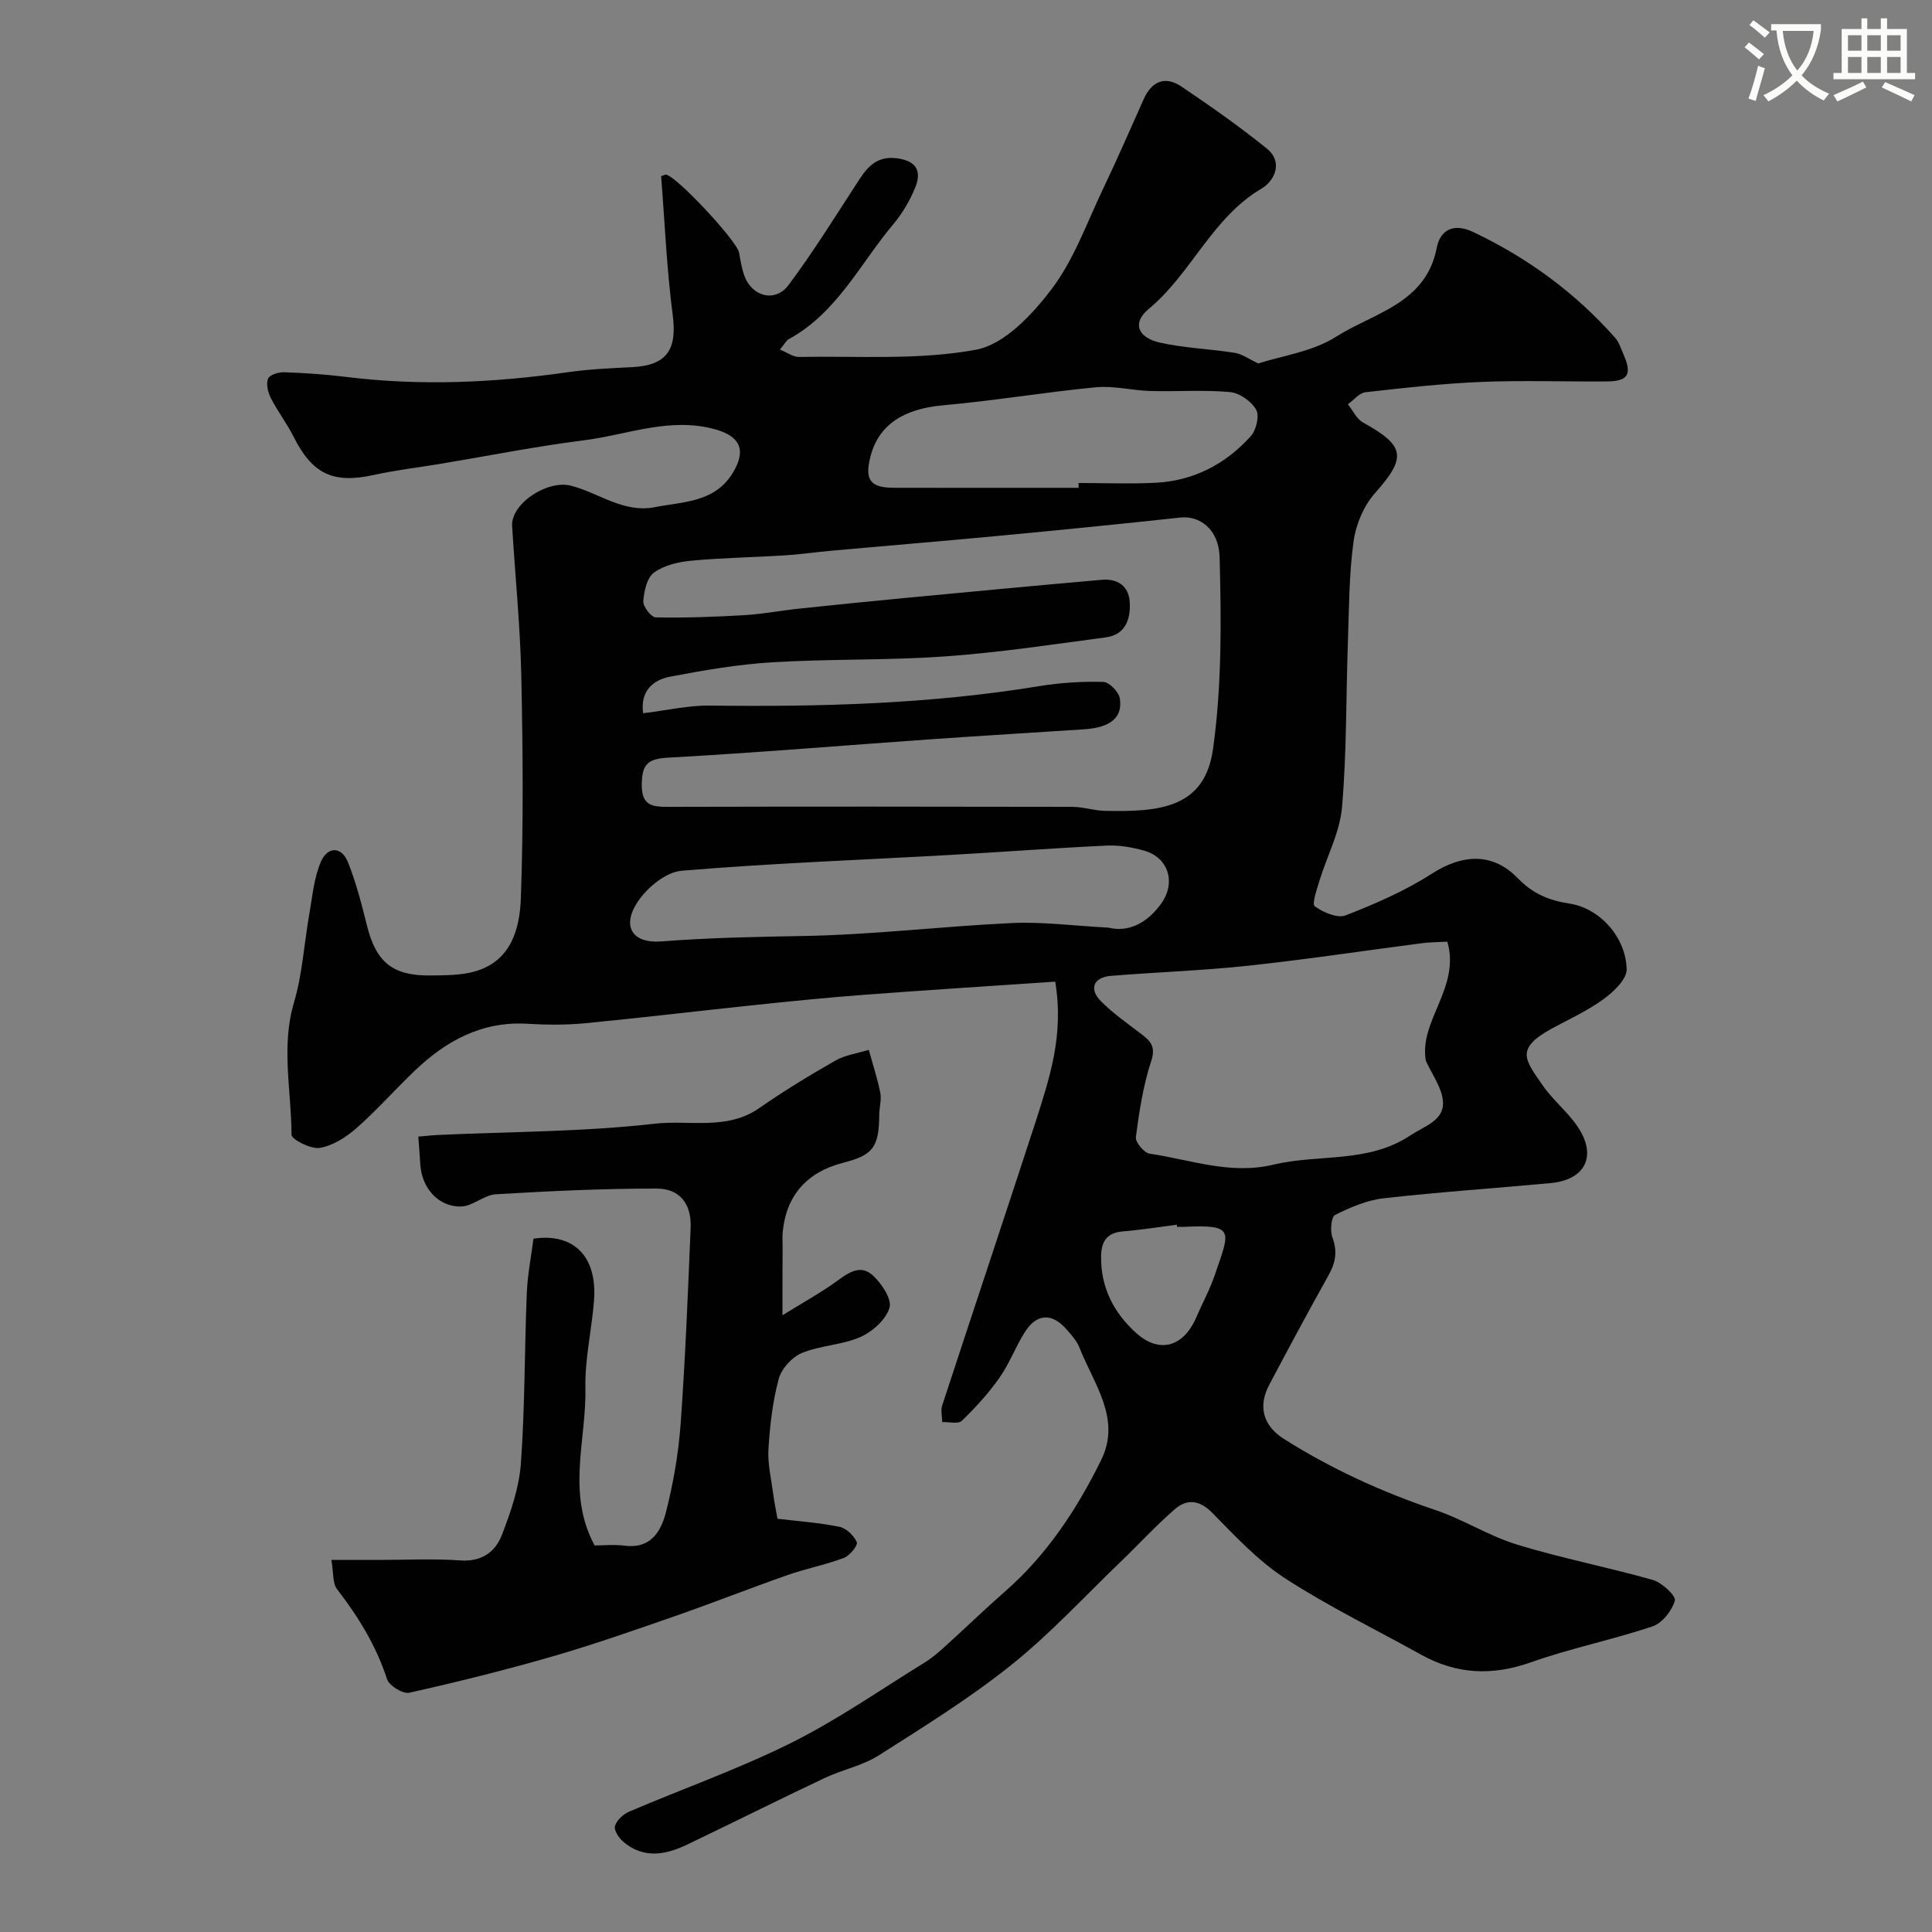
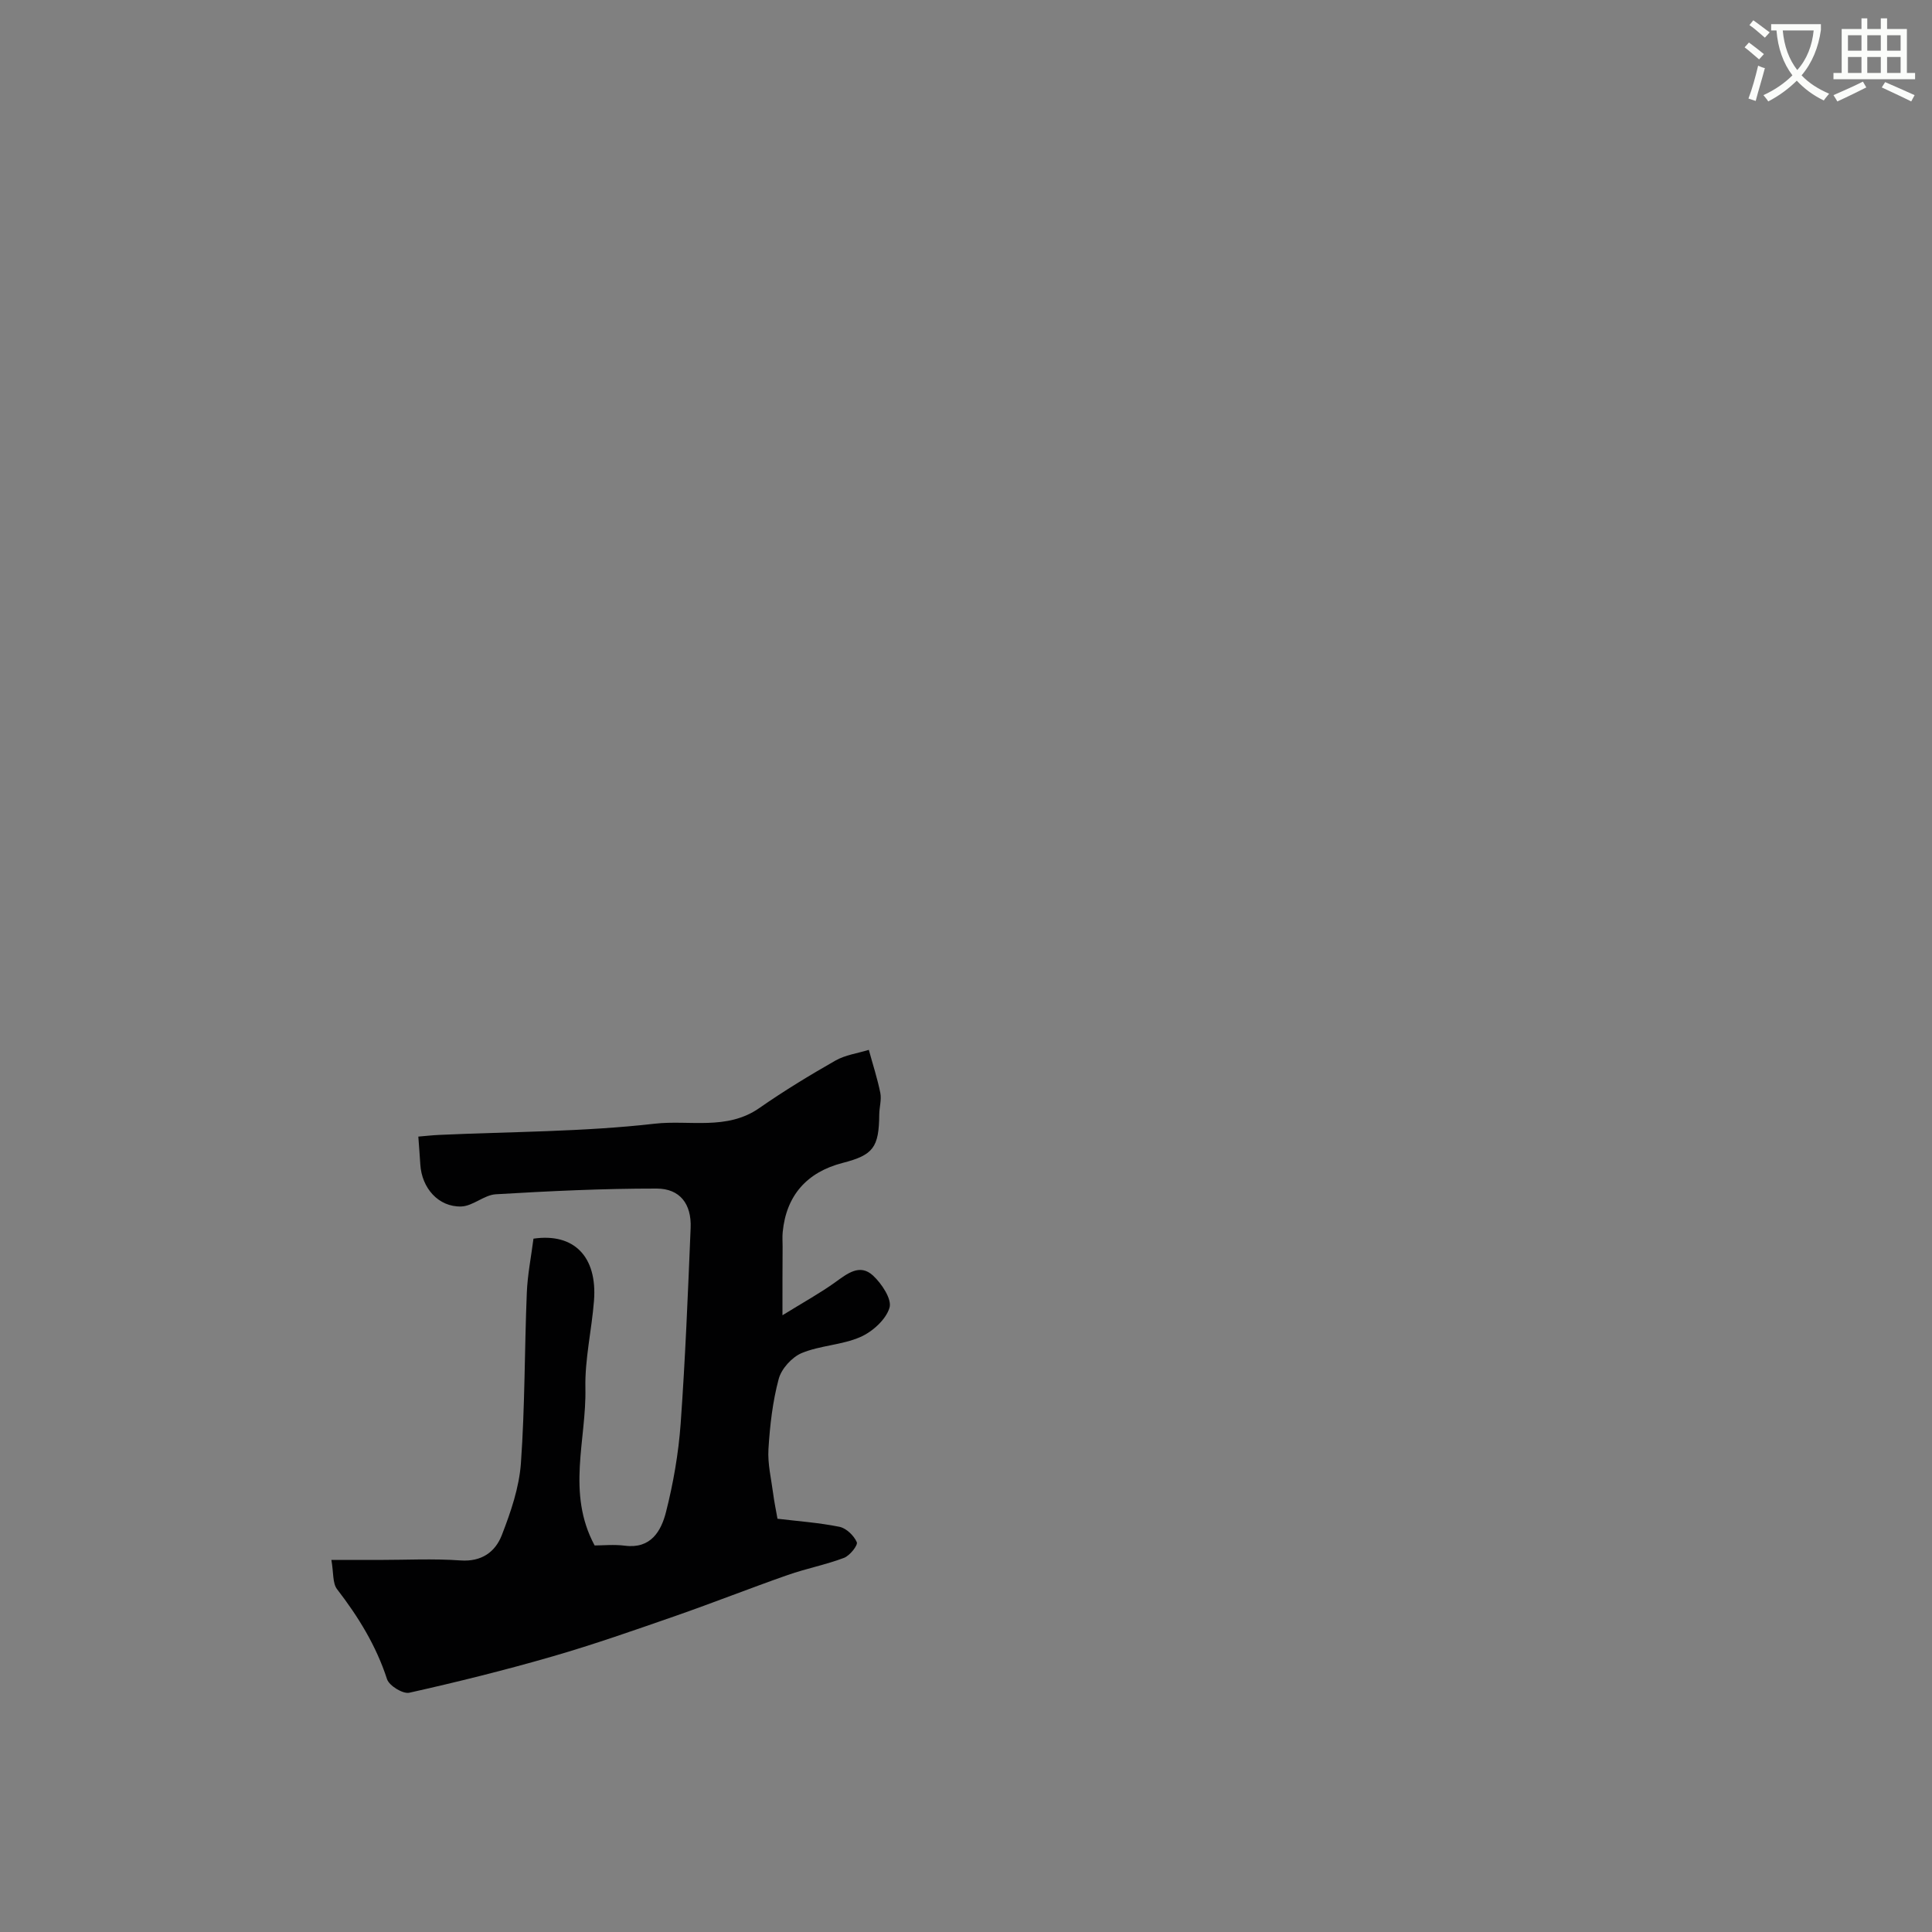
<svg xmlns="http://www.w3.org/2000/svg" enable-background="new 0 0 400 400" viewBox="0 0 400 400">
  <rect x="0" y="0" width="400" height="400" fill="#808080" stroke="none" />
-   <path d="m362.1 8.8c1.1.8 2.1 1.6 3.1 2.4l-1 1.1c-1.3-1.1-2.3-2-3-2.5zm1.9 4.8c.5.2.9.4 1.4.5-.6 2.3-1.3 4.5-1.9 6.8l-1.5-.5c.8-2.1 1.4-4.3 2-6.8zm-1-9.4c1.3.9 2.4 1.8 3.4 2.5l-1 1.1c-1.4-1.2-2.4-2.1-3.2-2.6zm3.7 2.2v-1.4h10.3v1.2c-.5 3.6-1.8 6.8-4 9.4 1.5 1.6 3.4 2.8 5.7 3.8-.3.4-.7.8-1.1 1.4-2.3-1.1-4.1-2.5-5.6-4.1-1.6 1.6-3.6 3.1-5.9 4.3-.3-.5-.7-.9-1-1.3 2.4-1.1 4.4-2.5 6-4.1-1.9-2.5-3-5.6-3.3-9.3h-1.1zm8.8 0h-6.4c.3 3.3 1.3 6 3 8.2 2-2.2 3.1-5.1 3.4-8.2z" fill="#fbfcfa" />
+   <path d="m362.1 8.8c1.1.8 2.1 1.6 3.1 2.4l-1 1.1c-1.3-1.1-2.3-2-3-2.5zm1.9 4.8c.5.2.9.4 1.4.5-.6 2.3-1.3 4.5-1.9 6.8l-1.5-.5c.8-2.1 1.4-4.3 2-6.8zm-1-9.4c1.3.9 2.4 1.8 3.4 2.5l-1 1.1c-1.4-1.2-2.4-2.1-3.2-2.6zm3.7 2.2v-1.4h10.3v1.2c-.5 3.6-1.8 6.8-4 9.4 1.5 1.6 3.4 2.8 5.7 3.8-.3.4-.7.8-1.1 1.4-2.3-1.1-4.1-2.5-5.6-4.1-1.6 1.6-3.6 3.1-5.9 4.3-.3-.5-.7-.9-1-1.3 2.4-1.1 4.4-2.5 6-4.1-1.9-2.5-3-5.6-3.3-9.3h-1.1m8.8 0h-6.4c.3 3.3 1.3 6 3 8.2 2-2.2 3.1-5.1 3.4-8.2z" fill="#fbfcfa" />
  <path d="m385.3 3.8h1.3v2.2h2.8v-2.2h1.3v2.2h4.1v9.1h1.7v1.3h-16.9v-1.3h1.7v-9.1h4.1v-2.2zm.4 13.1.7 1.2c-1.8.9-3.8 1.9-6 2.9-.2-.4-.5-.8-.8-1.3 2.3-1 4.3-1.9 6.1-2.8zm-3.1-6.4h2.8v-3.2h-2.8zm0 4.6h2.8v-3.3h-2.8zm4-4.6h2.8v-3.2h-2.8zm0 4.6h2.8v-3.3h-2.8zm3.7 1.9c2.1.9 4.1 1.8 6.1 2.7l-.7 1.3c-2.2-1.1-4.2-2-6.1-2.9zm3.2-9.7h-2.8v3.2h2.8zm-2.8 7.8h2.8v-3.3h-2.8z" fill="#fbfcfa" />
  <g fill="#010102">
-     <path d="m218.47 203.24c-13.25.9-26.4 1.73-39.53 2.72-7.37.55-14.74 1.29-22.09 2.06-11.9 1.24-23.78 2.68-35.69 3.83-3.96.38-8 .35-11.98.11-9.4-.55-16.8 3.51-23.3 9.71-4.1 3.91-7.86 8.19-12.1 11.92-2.13 1.87-4.88 3.62-7.58 4.07-1.84.3-5.84-1.74-5.85-2.74-.01-9.11-2.2-18.21.52-27.38 1.74-5.87 2.09-12.16 3.16-18.24.65-3.67.96-7.53 2.41-10.89 1.33-3.09 4.23-3.35 5.64.19 1.66 4.19 2.8 8.61 3.89 13 1.88 7.59 5.29 10.46 13.19 10.36 3.09-.04 6.32-.01 9.24-.86 7.46-2.17 9.21-8.84 9.44-15.16.54-15.31.42-30.66.09-45.99-.22-10.35-1.27-20.68-1.9-31.03-.28-4.64 7.27-9.62 12.18-8.36 5.79 1.48 10.87 5.72 17.38 4.44 5.96-1.17 12.46-.94 16.2-7.22 2.8-4.69 1.36-7.49-3.74-8.9-9.42-2.6-18.16 1.15-27.15 2.28-9.87 1.24-19.64 3.19-29.46 4.83-4.67.78-9.39 1.32-14.01 2.34-8.47 1.86-12.76-.15-16.69-7.99-1.37-2.73-3.28-5.2-4.67-7.93-.6-1.18-1.01-2.9-.58-4.01.3-.78 2.18-1.37 3.33-1.33 4.27.15 8.55.43 12.79.96 15.36 1.91 30.63 1.22 45.9-.96 4.39-.63 8.85-.84 13.29-1.05 7.26-.35 9.42-3.61 8.48-10.79-1.25-9.58-1.65-19.26-2.4-28.76.72-.23.89-.36 1.03-.33 2.45.61 14.69 13.79 15.11 16.17.28 1.6.54 3.23 1.08 4.75 1.56 4.36 6.39 5.66 9.17 1.94 5.27-7.04 9.89-14.57 14.71-21.94 1.88-2.88 3.91-4.82 7.86-4.27 4.21.6 4.93 2.92 3.61 6.13-1.1 2.68-2.65 5.3-4.51 7.51-6.89 8.21-11.67 18.35-21.62 23.78-.53.29-.85.97-1.85 2.17 1.56.63 2.75 1.54 3.93 1.52 12.27-.23 24.78.71 36.7-1.5 5.87-1.09 11.65-7.3 15.65-12.58 4.58-6.05 7.23-13.59 10.56-20.57 2.93-6.15 5.67-12.4 8.44-18.63 1.69-3.82 4.45-5 7.9-2.67 6.01 4.05 11.96 8.23 17.6 12.78 3.53 2.85 1.6 6.74-1.04 8.3-10.3 6.07-14.54 17.61-23.41 24.96-3.43 2.84-2.28 5.9 2.33 6.94 5.07 1.14 10.35 1.3 15.5 2.12 1.53.24 2.94 1.29 4.89 2.2 4.86-1.59 11.21-2.42 16.1-5.53 7.78-4.95 18.6-6.83 20.84-18.41.74-3.82 3.59-5.14 7.49-3.3 11.29 5.34 21.17 12.57 29.45 21.93.83.94 1.22 2.3 1.75 3.49 1.78 4.04.94 5.5-3.38 5.54-8.66.07-17.34-.25-25.99.1-8.05.33-16.07 1.23-24.08 2.14-1.29.15-2.42 1.63-3.63 2.49 1.03 1.29 1.8 3.04 3.14 3.78 8.79 4.86 9.02 7.22 2.45 14.64-2.32 2.62-3.94 6.47-4.42 9.96-.94 6.85-.93 13.84-1.17 20.78-.4 11.43-.24 22.91-1.22 34.28-.45 5.17-3.13 10.15-4.68 15.24-.54 1.78-1.59 4.81-.96 5.26 1.75 1.25 4.67 2.54 6.38 1.88 6.14-2.39 12.3-5.06 17.82-8.61 6.37-4.09 12.63-4.48 17.87.95 3.06 3.17 6.44 4.58 10.68 5.22 6.2.94 11.67 6.9 11.82 13.6.05 2.06-2.71 4.67-4.8 6.19-3.27 2.39-7.05 4.1-10.63 6.05-7.76 4.23-5.6 6.5-1.97 11.77 2.14 3.1 5.24 5.54 7.32 8.67 3.99 6.01 1.49 10.93-5.68 11.59-11.51 1.07-23.05 1.84-34.54 3.14-3.47.39-6.91 1.87-10.07 3.45-.8.4-1.06 3.29-.55 4.65 1.06 2.85.68 5.17-.74 7.73-4.22 7.56-8.32 15.18-12.36 22.83-2.39 4.53-1.16 8.51 3.1 11.19 9.81 6.18 20.24 10.97 31.25 14.67 5.82 1.95 11.15 5.4 17 7.19 9.25 2.83 18.8 4.67 28.11 7.32 1.88.54 4.81 3.29 4.54 4.26-.59 2.1-2.61 4.67-4.62 5.34-8.3 2.79-16.96 4.53-25.21 7.45-7.99 2.83-15.36 2.49-22.69-1.58-9.42-5.23-19.15-9.96-28.17-15.81-5.61-3.64-10.34-8.74-15.08-13.56-2.69-2.73-5.26-2.92-7.77-.74-3.95 3.42-7.5 7.31-11.27 10.93-7.46 7.17-14.51 14.85-22.56 21.29-8.63 6.9-18.1 12.79-27.45 18.73-3.37 2.14-7.56 2.96-11.23 4.7-9.54 4.51-18.98 9.24-28.5 13.8-4.48 2.15-9.04 2.93-13.21-.65-.89-.77-1.94-2.37-1.68-3.22.37-1.2 1.7-2.45 2.92-2.97 11.17-4.78 22.69-8.83 33.55-14.24 9.6-4.78 18.49-11 27.65-16.64 1.52-.94 2.9-2.13 4.23-3.34 4.17-3.77 8.2-7.69 12.43-11.39 8.68-7.59 14.88-17.04 19.89-27.21 4.23-8.58-1.6-15.81-4.52-23.31-.52-1.33-1.58-2.48-2.54-3.6-3.08-3.6-6.28-3.49-8.79.5-1.9 3.03-3.17 6.49-5.22 9.4-2.26 3.21-4.96 6.17-7.78 8.9-.74.72-2.67.21-4.06.27-.02-1.15-.35-2.4-.01-3.44 6.43-19.64 12.99-39.23 19.39-58.88 2.81-8.85 5.87-17.75 4.01-28.87zm-85.32-55.57c4.85-.59 9.34-1.64 13.8-1.59 22.84.29 45.59-.31 68.19-4.02 4.37-.72 8.86-.99 13.28-.88 1.22.03 3.2 2.05 3.42 3.39.66 3.97-1.93 6.06-7.31 6.42-10.37.69-20.74 1.29-31.1 2.02-18.4 1.29-36.79 2.84-55.2 3.86-4.24.24-5.3 1.48-5.36 5.52-.06 4.5 2.25 4.67 5.64 4.66 27.83-.07 55.66-.06 83.48 0 2.27 0 4.53.79 6.8.83 11.23.22 20.64-.48 22.36-12.86 1.82-13.01 1.71-26.38 1.36-39.57-.16-6.06-4.26-8.71-8.11-8.3-12.71 1.38-25.44 2.64-38.18 3.84-11.29 1.07-22.59 1.99-33.89 3.01-3.27.29-6.52.78-9.79.98-6.45.41-12.93.5-19.36 1.1-2.68.25-5.67.94-7.77 2.46-1.46 1.06-2.08 3.85-2.22 5.93-.08 1.11 1.63 3.33 2.56 3.35 6.13.12 12.28-.1 18.41-.46 3.75-.22 7.46-.95 11.2-1.34 7.35-.78 14.7-1.52 22.06-2.22 13.57-1.29 27.14-2.57 40.71-3.76 3.23-.28 5.57 1.28 5.77 4.62.21 3.5-.87 6.76-4.96 7.3-11.02 1.47-22.05 3.14-33.13 3.93-11.9.85-23.87.51-35.78 1.22-7.14.43-14.26 1.64-21.3 2.99-3.51.67-6.2 2.92-5.58 7.57zm166.51 47.29c-1.93.11-3.57.1-5.19.31-11.98 1.55-23.93 3.37-35.93 4.66-9.47 1.02-19.02 1.34-28.53 2.11-3.55.29-4.6 2.66-2.15 5.17 2.5 2.55 5.5 4.63 8.36 6.82 1.94 1.48 3.13 2.58 2.13 5.64-1.67 5.05-2.48 10.43-3.18 15.73-.14 1.06 1.69 3.29 2.84 3.45 8.48 1.25 16.69 4.42 25.63 2.28 9.38-2.25 19.63-.22 28.38-6.07 2.84-1.9 6.85-3.01 6.74-6.78-.09-2.93-2.29-5.8-3.56-8.69-1.45-8.27 7.2-15.06 4.46-24.63zm-70.15-2.9c4.04 1 7.95-.84 10.93-5.02 3.07-4.31 1.5-9.5-3.58-10.93-2.49-.7-5.17-1.16-7.73-1.04-10.71.5-21.4 1.32-32.1 1.92-18.64 1.05-37.31 1.73-55.91 3.29-3.25.27-7.13 3.48-9.08 6.41-3.4 5.11-1.13 8.69 4.9 8.22 9.76-.76 19.51-.95 29.29-1.12 14.48-.25 28.93-2.02 43.41-2.69 6.23-.28 12.52.57 19.87.96zm-6.2-91.06c0-.33 0-.67 0-1 5.32 0 10.65.22 15.96-.05 7.87-.4 14.47-3.86 19.69-9.64 1.13-1.25 1.84-4.25 1.11-5.5-1-1.74-3.46-3.47-5.44-3.64-5.44-.49-10.96-.06-16.45-.22-3.76-.1-7.57-1.12-11.27-.77-10.56 1.01-21.06 2.79-31.62 3.73-8.14.72-13.37 3.98-15.07 10.61-1.24 4.84-.06 6.46 4.86 6.47 12.75.03 25.49.01 38.23.01zm20.39 153c-.02-.14-.04-.29-.05-.43-3.72.47-7.43 1.07-11.16 1.38-3.35.28-4.48 2.05-4.52 5.21-.07 6.46 2.65 11.67 7.26 15.82 4.82 4.34 9.79 2.89 12.44-3.22 1.29-2.98 2.85-5.86 3.89-8.92 3.05-8.98 4.23-10.34-6.37-9.84-.5.02-1 0-1.49 0z" />
    <path d="m162 272.31c4.43-2.74 7.81-4.59 10.91-6.82 2.51-1.8 5.1-3.93 7.84-1.4 1.8 1.67 3.95 4.9 3.41 6.67-.74 2.45-3.52 4.95-6.02 6.05-3.8 1.67-8.29 1.73-12.14 3.32-2.04.85-4.22 3.26-4.78 5.37-1.26 4.7-1.82 9.64-2.12 14.52-.19 3.05.58 6.17.98 9.25.21 1.65.56 3.29.89 5.17 4.18.5 8.56.81 12.83 1.67 1.42.29 3 1.82 3.59 3.18.27.63-1.45 2.8-2.65 3.25-3.78 1.43-7.8 2.2-11.63 3.54-7.77 2.72-15.42 5.75-23.2 8.46-8.43 2.93-16.87 5.9-25.44 8.38-9.82 2.84-19.75 5.31-29.72 7.54-1.33.3-4.18-1.45-4.62-2.81-2.25-6.93-5.94-12.91-10.34-18.62-.96-1.24-.71-3.41-1.18-6.06h9.73c5.66 0 11.35-.3 16.98.1 4.41.32 7.23-1.77 8.58-5.25 1.85-4.77 3.59-9.84 3.95-14.89.84-11.73.74-23.52 1.22-35.27.15-3.74.9-7.46 1.38-11.21 8.35-1.22 13.24 3.68 12.53 12.85-.47 6.05-1.91 12.08-1.78 18.1.23 10.73-3.96 21.67 1.91 32.57 1.67 0 4.01-.24 6.28.05 5.37.69 7.49-3.03 8.49-6.94 1.52-5.97 2.59-12.14 3.04-18.29.97-13.51 1.51-27.05 2.07-40.58.2-4.91-2.19-8.12-7.03-8.13-11.1-.01-22.21.52-33.3 1.18-2.43.14-4.76 2.46-7.17 2.53-4.73.13-8.18-3.83-8.47-8.72-.1-1.73-.25-3.46-.41-5.75 1.5-.12 2.91-.29 4.32-.35 14.88-.68 29.85-.63 44.62-2.32 7.17-.82 14.94 1.45 21.66-3.24 5.07-3.53 10.37-6.76 15.74-9.82 2.06-1.18 4.61-1.51 6.93-2.23.81 2.97 1.77 5.9 2.38 8.91.28 1.41-.2 2.96-.22 4.45-.06 6.84-1.23 8.42-7.58 10.05-7.45 1.92-11.69 6.8-12.41 14.32-.1.99-.02 2-.02 3-.03 4.19-.03 8.34-.03 14.22z" />
  </g>
</svg>